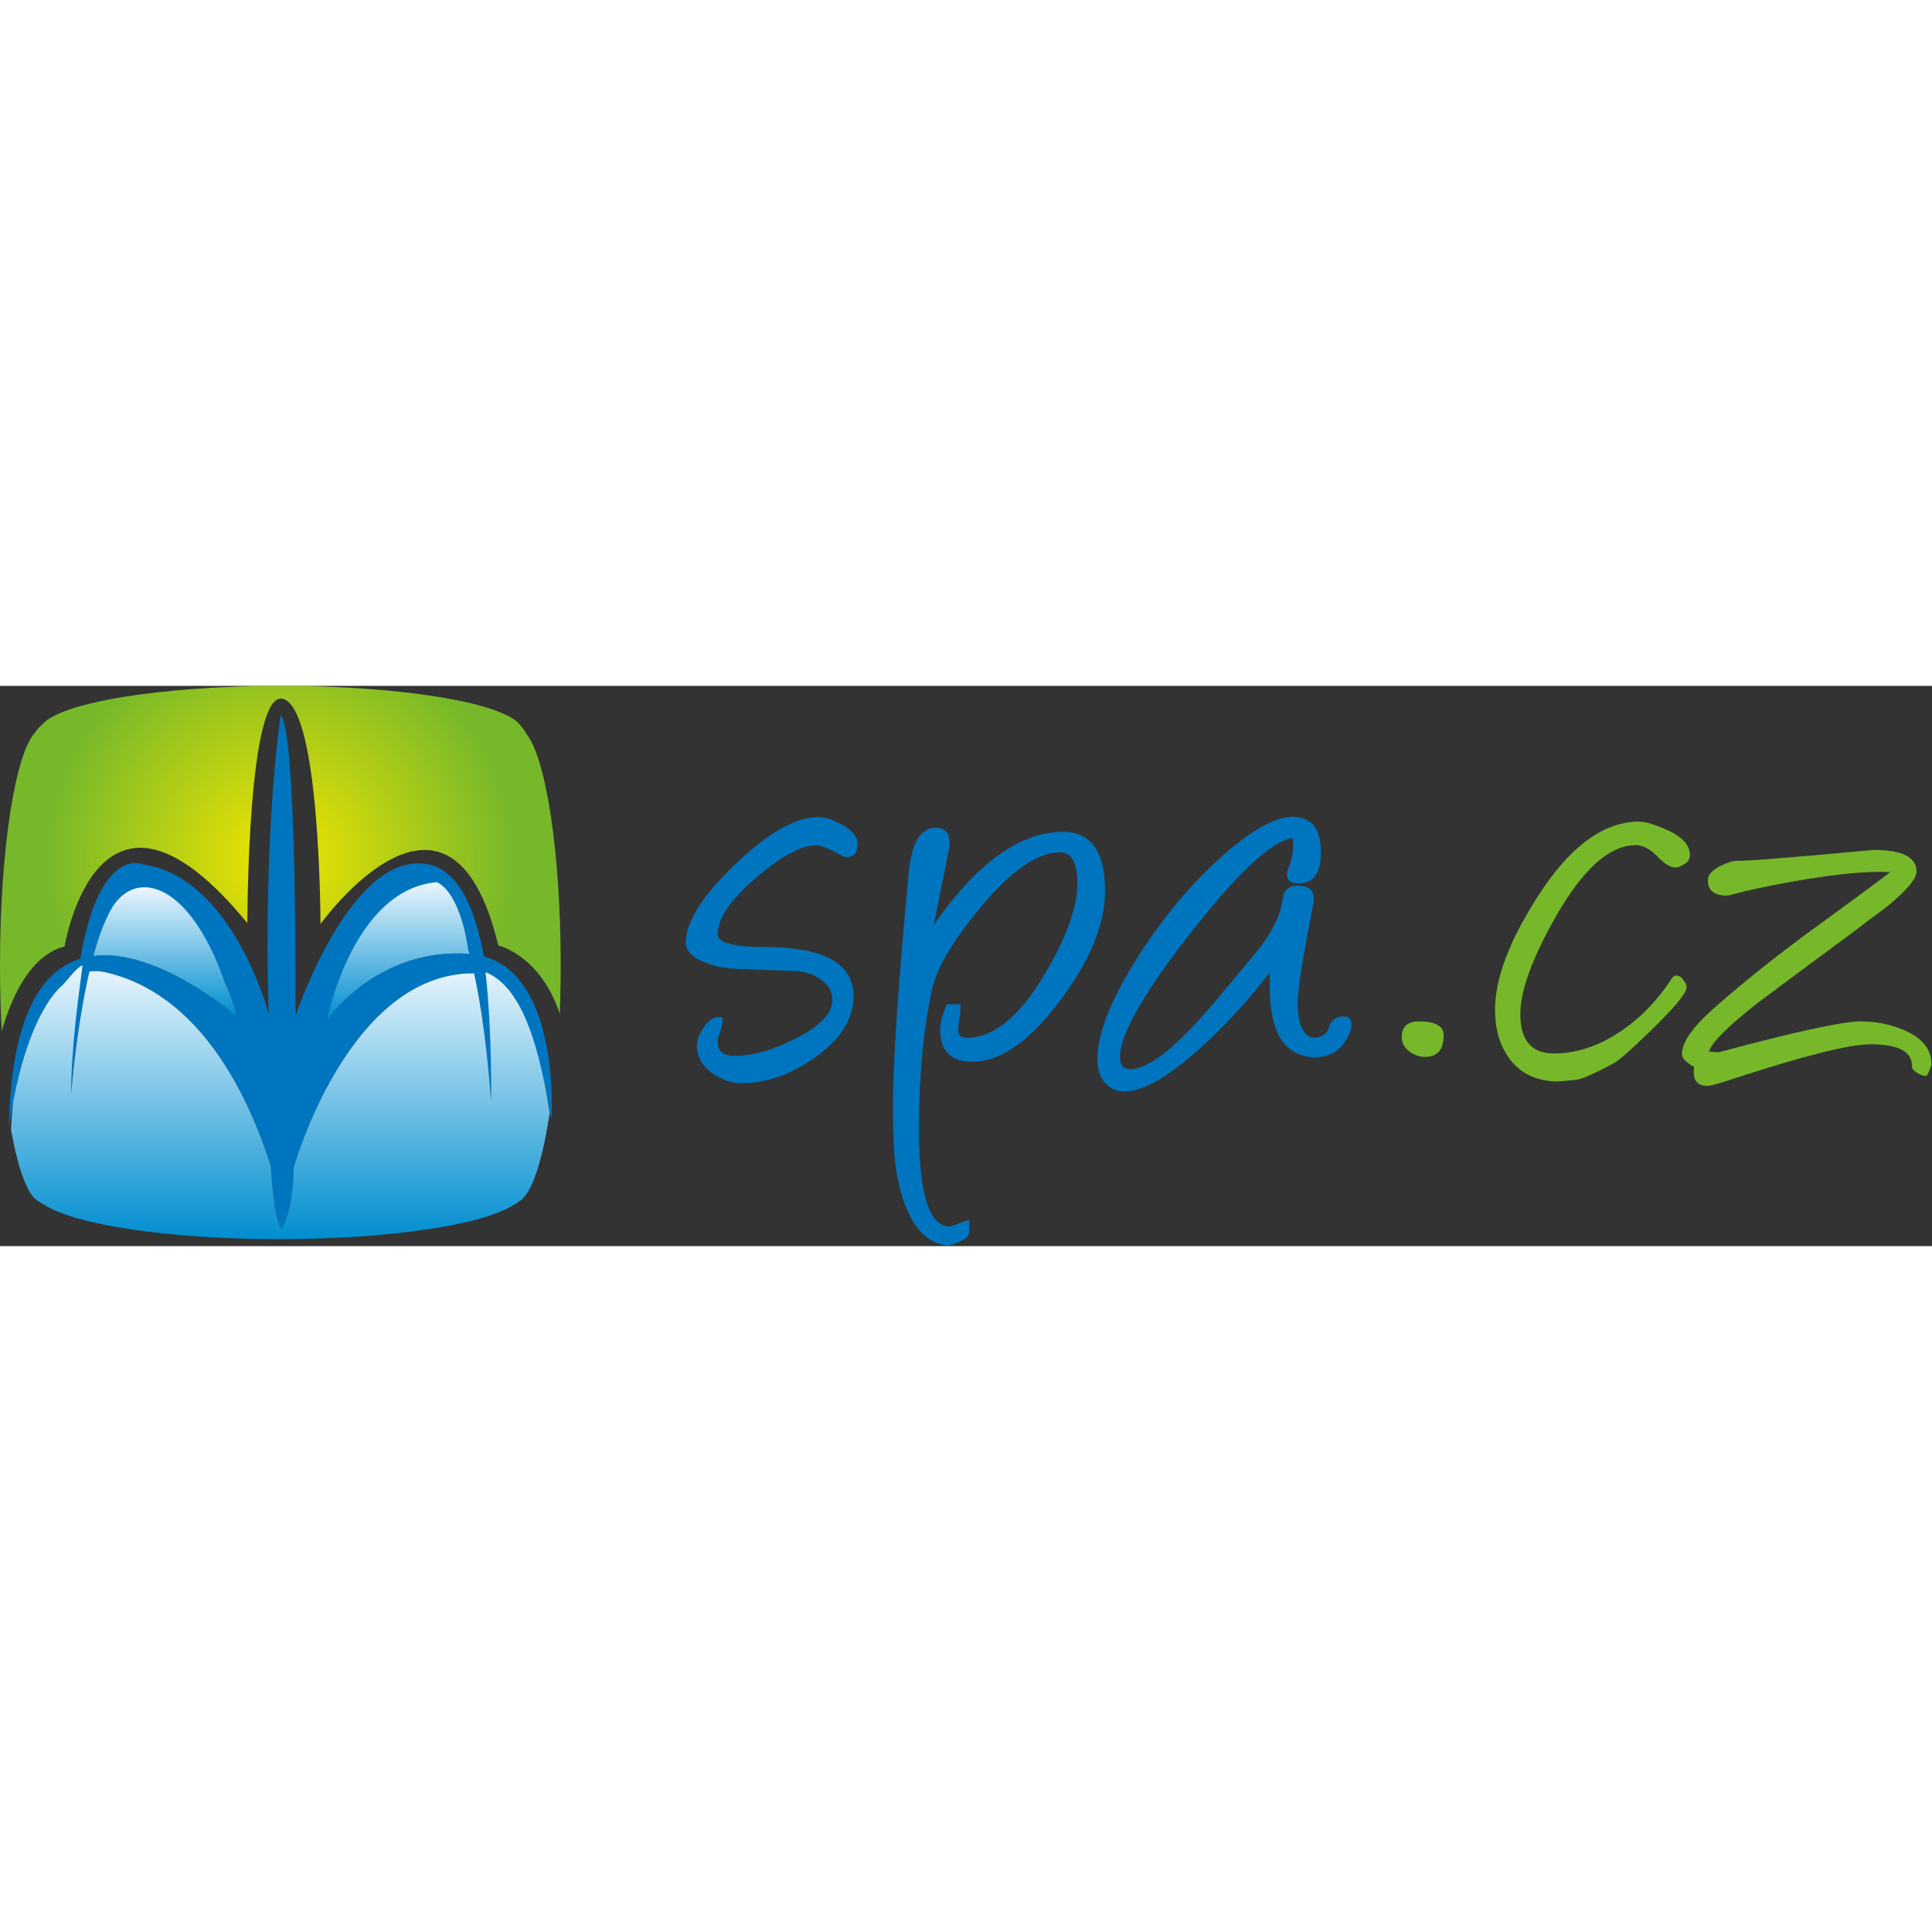
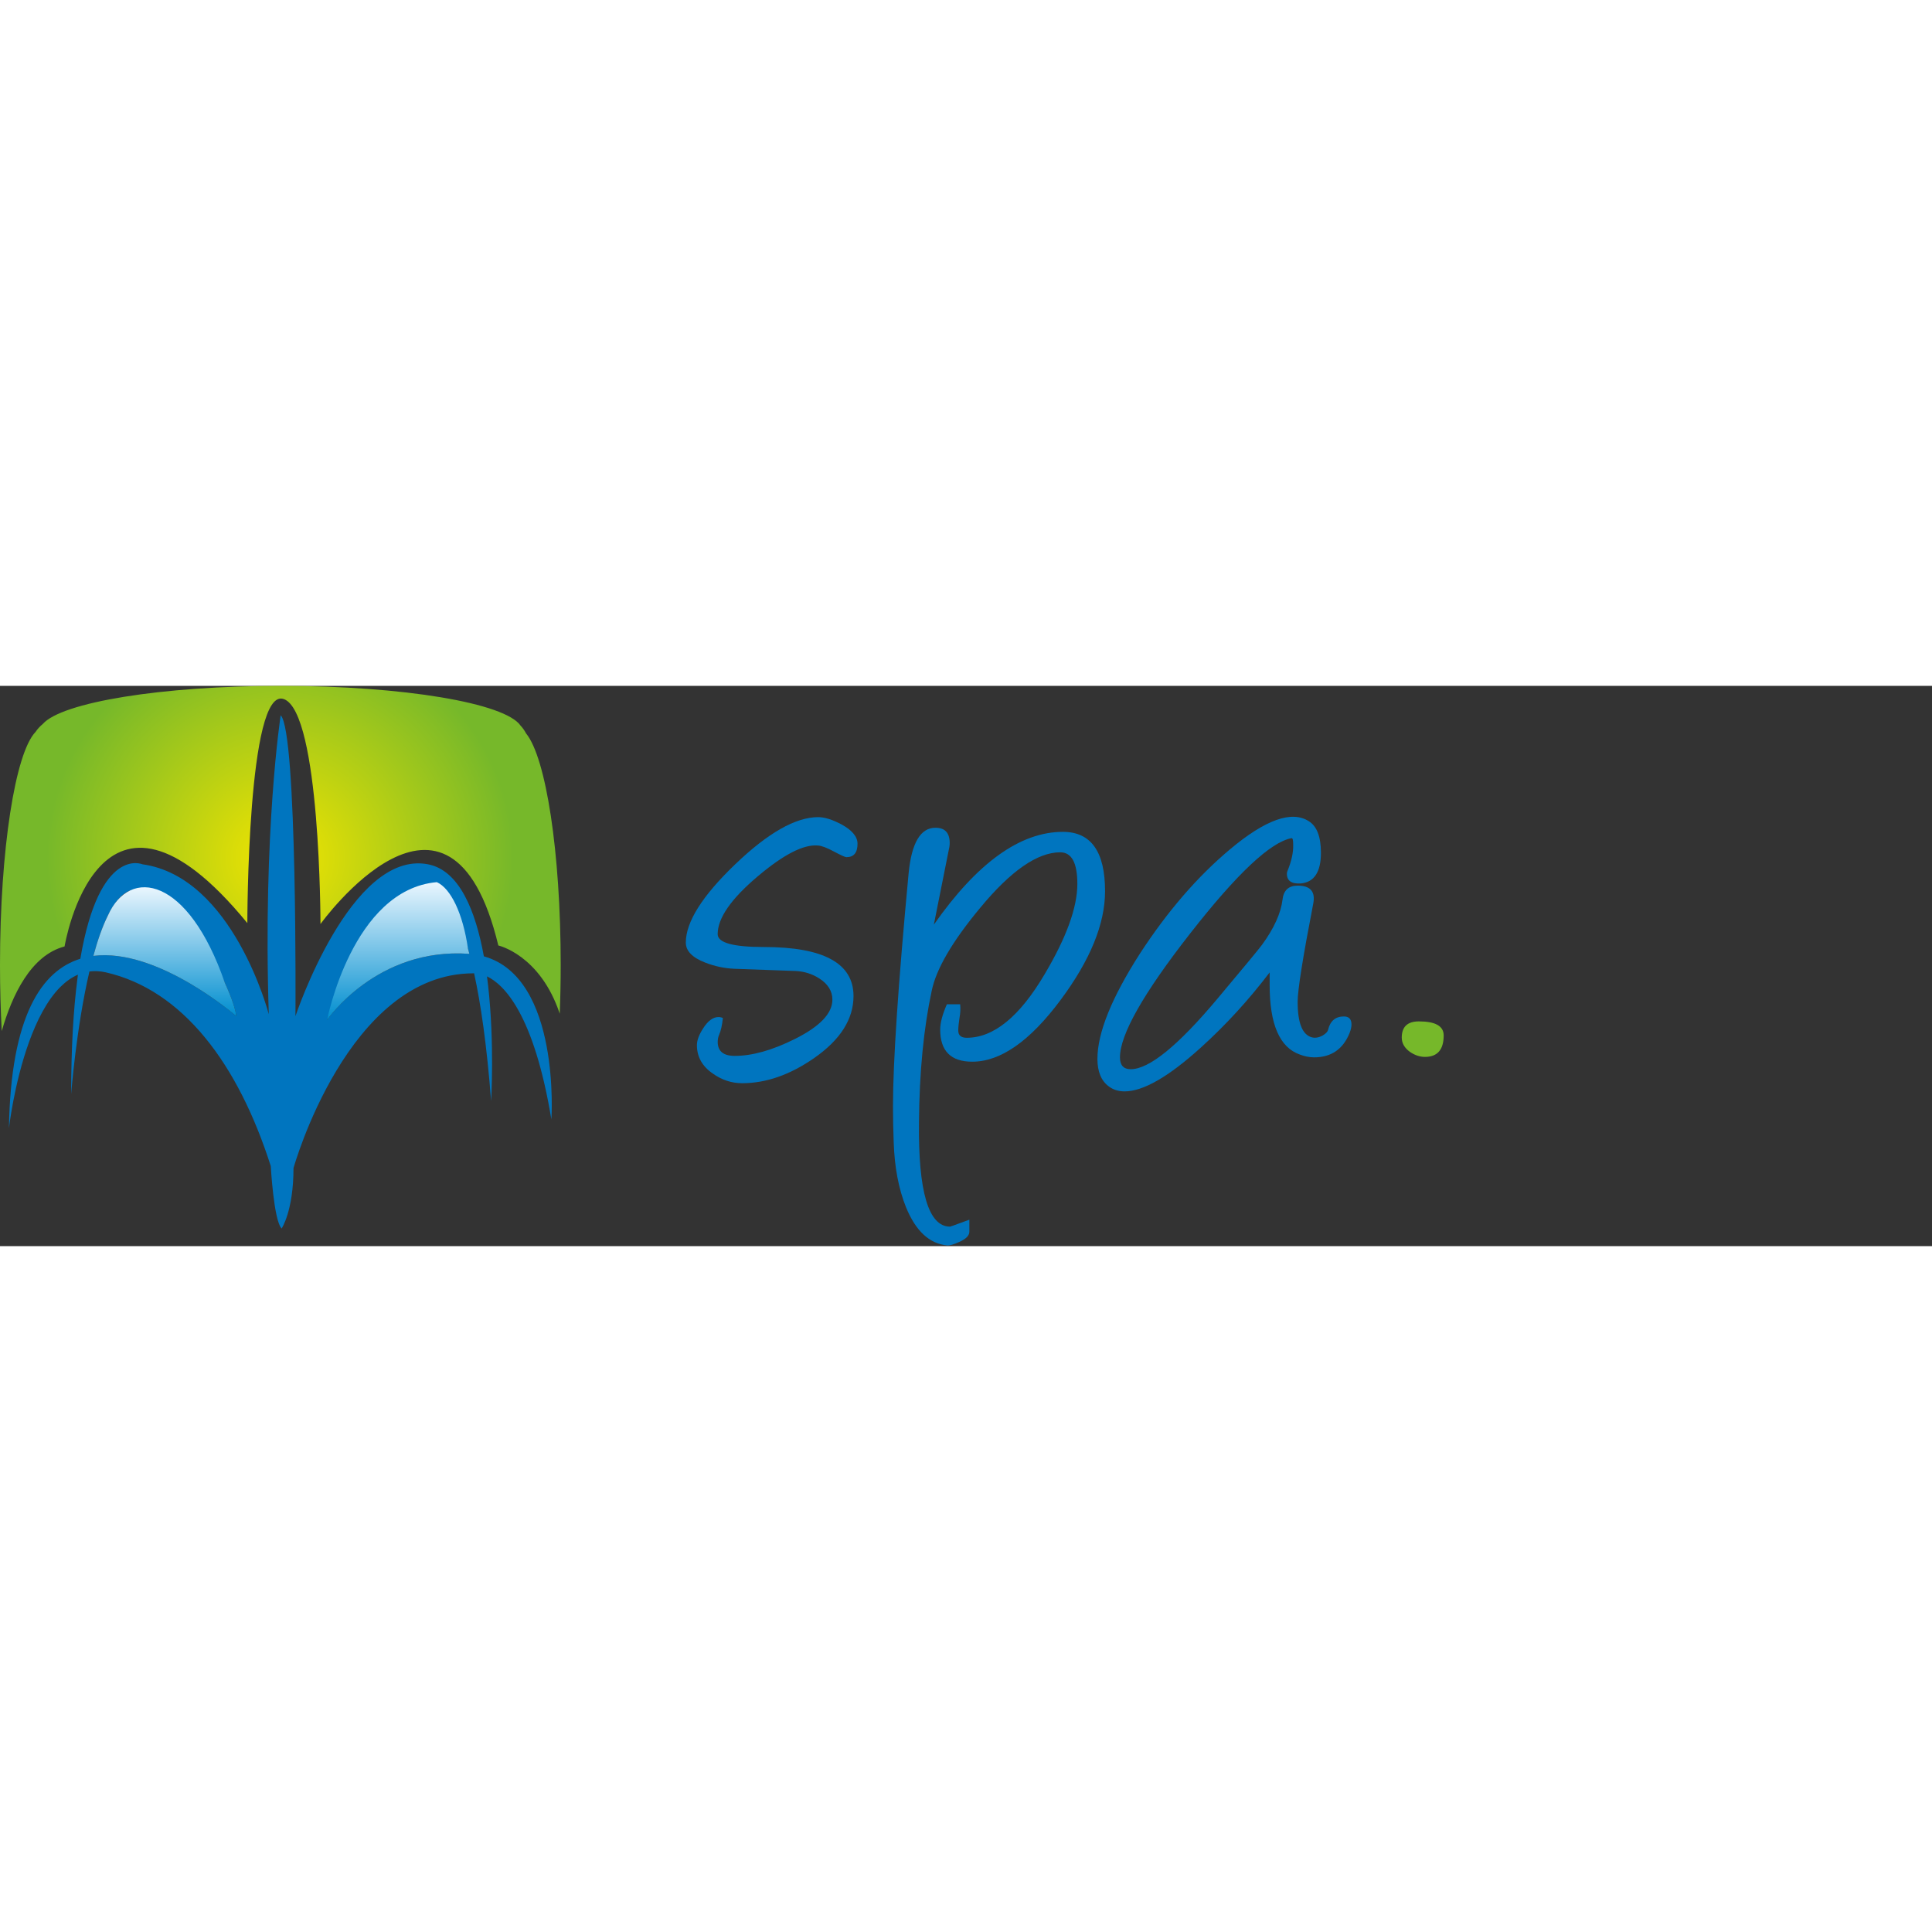
<svg xmlns="http://www.w3.org/2000/svg" width="200px" height="200px" viewBox="0 0 200 58" version="1.1">
  <rect x="0" y="0" width="200" height="58" fill="#333333" stroke="none" />
  <defs>
    <radialGradient id="radial0" gradientUnits="userSpaceOnUse" cx="68.057" cy="42.521" fx="68.057" fy="42.521" r="56.744" gradientTransform="matrix(0.426,0,0,0.42,0,0)">
      <stop offset="0" style="stop-color:rgb(94.902%,89.804%,0%);stop-opacity:1;" />
      <stop offset="1" style="stop-color:rgb(46.275%,72.157%,16.471%);stop-opacity:1;" />
    </radialGradient>
    <linearGradient id="linear0" gradientUnits="userSpaceOnUse" x1="96.674" y1="48.353" x2="96.674" y2="82.317" gradientTransform="matrix(0.426,0,0,0.42,0,0)">
      <stop offset="0" style="stop-color:rgb(91.765%,96.471%,99.608%);stop-opacity:1;" />
      <stop offset="1" style="stop-color:rgb(0%,55.686%,81.176%);stop-opacity:1;" />
    </linearGradient>
    <linearGradient id="linear1" gradientUnits="userSpaceOnUse" x1="39.999" y1="49.607" x2="39.999" y2="81.357" gradientTransform="matrix(0.426,0,0,0.42,0,0)">
      <stop offset="0" style="stop-color:rgb(91.765%,96.471%,99.608%);stop-opacity:1;" />
      <stop offset="1" style="stop-color:rgb(0%,55.686%,81.176%);stop-opacity:1;" />
    </linearGradient>
    <linearGradient id="linear2" gradientUnits="userSpaceOnUse" x1="68.056" y1="68.853" x2="68.056" y2="136.277" gradientTransform="matrix(0.426,0,0,0.42,0,0)">
      <stop offset="0" style="stop-color:rgb(91.765%,96.471%,99.608%);stop-opacity:1;" />
      <stop offset="1" style="stop-color:rgb(0%,55.686%,81.176%);stop-opacity:1;" />
    </linearGradient>
  </defs>
  <g id="surface1">
    <path style=" stroke:none;fill-rule:nonzero;fill:url(#radial0);" d="M 54.461 4.926 C 54.305 4.629 54.113 4.355 53.887 4.113 C 52.297 1.793 41.805 0 29.09 0 C 16.688 0 6.402 1.707 4.43 3.945 C 4.141 4.184 3.887 4.461 3.676 4.773 C 1.582 6.945 0 16.914 0 28.895 C 0 31.273 0.062 33.57 0.18 35.742 C 1.234 32.059 3.184 27.891 6.684 26.977 C 6.684 26.977 10.16 5.703 25.605 24.559 C 25.605 24.559 25.605 -0.043 29.391 1.371 C 33.176 2.781 33.176 24.656 33.176 24.656 C 33.176 24.656 46.574 6.008 51.586 26.875 C 51.586 26.875 55.91 27.836 57.945 33.941 C 58.008 32.309 58.043 30.617 58.043 28.879 C 58.043 17.203 56.516 7.434 54.461 4.926 Z M 54.461 4.926 " />
    <path style=" stroke:none;fill-rule:nonzero;fill:rgb(0%,45.882%,74.902%);fill-opacity:1;" d="M 50.09 28 C 49.23 23.266 47.543 19.082 44.293 18.469 C 36.316 16.953 30.586 34.191 30.586 34.191 C 30.586 34.191 30.793 4.758 29.055 3.043 C 29.055 3.043 27.211 15.039 27.824 33.992 C 27.824 33.992 24.145 19.777 14.734 18.469 C 14.734 18.469 10.309 16.531 8.316 28.25 C 4.324 29.484 1.113 34.145 0.926 45.785 C 0.926 45.785 1.055 44.664 1.371 43.008 C 2.02 39.605 3.473 33.949 6.246 31.172 C 6.801 30.621 7.406 30.184 8.066 29.898 C 8.047 30.051 8.027 30.207 8.008 30.363 C 7.609 33.473 7.367 37.367 7.367 42.258 C 7.367 42.258 7.879 35.461 9.258 29.566 C 9.789 29.5 10.352 29.523 10.949 29.656 C 18.926 31.473 24.656 39.133 28.031 49.719 C 28.031 49.719 28.336 55.363 29.156 56.172 C 29.156 56.172 30.383 54.355 30.383 49.922 C 30.383 49.922 36.008 29.758 49 29.758 C 49 29.758 49.027 29.754 49.078 29.75 C 49.762 32.863 50.387 37.125 50.84 42.965 C 50.84 42.965 51.207 37.039 50.527 31.004 C 50.492 30.695 50.453 30.383 50.414 30.074 C 52.207 30.934 55.277 34.016 57.078 44.879 C 57.078 44.879 58.082 30.223 50.09 28 Z M 9.664 27.953 C 10.098 26.363 10.602 24.902 11.188 23.738 C 12.051 22.016 13.086 20.949 14.324 21.09 C 18.051 21.512 21.523 26.934 23.273 30.734 C 24.016 32.352 24.449 33.68 24.449 34.191 C 24.449 34.191 16.359 27.105 9.664 27.953 Z M 48.59 27.742 C 38.973 27.035 33.859 34.598 33.859 34.598 C 33.859 34.598 37.312 22.164 44.082 21.379 C 44.305 21.352 44.527 21.34 44.754 21.34 C 44.754 21.34 46.652 20.969 48.441 27.211 C 48.492 27.383 48.543 27.559 48.59 27.742 Z M 48.59 27.742 " />
    <path style=" stroke:none;fill-rule:nonzero;fill:rgb(0%,45.882%,74.902%);fill-opacity:1;" d="M 87.621 17.734 C 87.492 17.734 87.059 17.539 86.324 17.148 C 85.594 16.754 85.039 16.547 84.668 16.527 C 83.18 16.395 81.102 17.465 78.43 19.727 C 75.672 22.055 74.293 24.047 74.293 25.707 C 74.293 26.594 75.895 27.035 79.09 27.035 C 85.27 27.035 88.355 28.727 88.355 32.109 C 88.355 34.504 86.992 36.648 84.262 38.543 C 81.773 40.27 79.293 41.133 76.828 41.133 C 75.734 41.133 74.719 40.797 73.781 40.129 C 72.688 39.375 72.145 38.398 72.145 37.191 C 72.145 36.695 72.359 36.113 72.793 35.449 C 73.289 34.672 73.816 34.285 74.379 34.285 C 74.531 34.285 74.68 34.316 74.832 34.383 C 74.754 35.133 74.625 35.711 74.445 36.117 C 74.344 36.352 74.297 36.598 74.297 36.855 C 74.297 37.82 74.883 38.305 76.062 38.305 C 77.871 38.305 79.941 37.723 82.277 36.559 C 84.871 35.266 86.168 33.91 86.168 32.488 C 86.168 31.605 85.719 30.871 84.82 30.293 C 84.078 29.816 83.258 29.559 82.359 29.516 L 76.055 29.289 C 75 29.246 73.984 29.031 73 28.645 C 71.664 28.129 70.996 27.438 70.996 26.578 C 70.996 24.445 72.695 21.746 76.094 18.484 C 79.492 15.223 82.363 13.59 84.703 13.59 C 85.359 13.59 86.156 13.84 87.098 14.336 C 88.211 14.941 88.77 15.609 88.77 16.344 C 88.77 17.273 88.387 17.734 87.621 17.734 Z M 87.621 17.734 " />
    <path style=" stroke:none;fill-rule:nonzero;fill:rgb(0%,45.882%,74.902%);fill-opacity:1;" d="M 96.672 24.719 C 101.16 18.312 105.613 15.113 110.031 15.113 C 112.941 15.113 114.395 17.16 114.395 21.254 C 114.395 24.637 112.863 28.387 109.801 32.504 C 106.629 36.773 103.578 38.906 100.645 38.906 C 98.434 38.906 97.328 37.797 97.328 35.578 C 97.328 34.891 97.559 34.02 98.02 32.965 L 99.395 32.965 C 99.441 33.418 99.418 33.883 99.328 34.359 C 99.242 34.918 99.199 35.363 99.199 35.684 C 99.199 36.184 99.492 36.43 100.082 36.43 C 102.859 36.43 105.539 34.25 108.117 29.891 C 110.391 26.07 111.527 22.941 111.527 20.504 C 111.527 18.32 110.938 17.23 109.754 17.23 C 107.395 17.23 104.629 19.152 101.461 22.988 C 98.574 26.461 96.902 29.328 96.445 31.594 C 95.613 35.473 95.176 39.992 95.133 45.145 C 95.047 52.367 96.117 55.98 98.348 55.98 C 98.367 55.98 98.48 55.941 98.691 55.867 C 98.898 55.789 99.449 55.59 100.348 55.262 L 100.348 56.496 C 100.348 56.91 99.996 57.262 99.301 57.566 C 98.73 57.828 98.316 57.945 98.051 57.926 C 96.219 57.754 94.797 56.438 93.793 53.98 C 93.027 52.082 92.602 49.84 92.516 47.254 C 92.469 46.047 92.441 44.805 92.441 43.531 C 92.441 38.941 92.98 30.898 94.059 19.41 C 94.363 16.262 95.289 14.688 96.84 14.688 C 97.82 14.688 98.312 15.215 98.312 16.273 C 98.312 16.402 98.301 16.531 98.281 16.66 Z M 96.672 24.719 " />
    <path style=" stroke:none;fill-rule:nonzero;fill:rgb(0%,45.882%,74.902%);fill-opacity:1;" d="M 134.555 38.164 C 132.473 37.43 131.434 35.039 131.434 30.988 C 131.434 30.559 131.434 30.117 131.434 29.664 C 129.273 32.508 126.898 35.105 124.301 37.453 C 120.965 40.473 118.336 41.98 116.418 41.98 C 115.785 41.98 115.238 41.809 114.781 41.465 C 113.996 40.883 113.605 39.934 113.605 38.617 C 113.605 35.926 115.07 32.293 118 27.723 C 120.848 23.348 123.953 19.75 127.324 16.926 C 130.996 13.844 133.723 12.875 135.496 14.016 C 136.324 14.535 136.742 15.621 136.742 17.281 C 136.742 19.266 136.047 20.324 134.664 20.453 C 133.699 20.516 133.219 20.184 133.219 19.449 C 133.219 19.344 133.238 19.246 133.281 19.16 C 133.695 18.145 133.895 17.242 133.871 16.445 C 133.871 15.969 133.816 15.746 133.707 15.766 C 131.543 16.152 128.039 19.445 123.199 25.641 C 118.355 31.836 115.938 36.105 115.938 38.457 C 115.938 39.273 116.309 39.684 117.051 39.684 C 118.953 39.684 121.938 37.262 126.008 32.41 C 128.828 29.051 130.367 27.188 130.633 26.82 C 131.879 25.117 132.59 23.555 132.766 22.133 C 132.871 21.164 133.398 20.68 134.336 20.68 C 135.668 20.68 136.199 21.316 135.938 22.586 C 134.867 28.125 134.332 31.496 134.332 32.703 C 134.332 34.902 134.824 36.129 135.809 36.387 C 136.156 36.473 136.527 36.41 136.922 36.195 C 137.25 36 137.434 35.805 137.48 35.613 C 137.699 34.688 138.246 34.223 139.121 34.223 C 139.645 34.223 139.906 34.504 139.906 35.062 C 139.906 35.301 139.84 35.59 139.711 35.934 C 139.031 37.617 137.805 38.457 136.031 38.457 C 135.547 38.453 135.055 38.359 134.555 38.164 Z M 134.555 38.164 " />
    <path style=" stroke:none;fill-rule:nonzero;fill:rgb(46.275%,72.157%,16.471%);fill-opacity:1;" d="M 147.508 38.41 C 146.984 38.41 146.469 38.238 145.961 37.895 C 145.395 37.484 145.109 36.992 145.109 36.41 C 145.109 35.293 145.699 34.734 146.883 34.734 C 148.594 34.734 149.449 35.219 149.449 36.184 C 149.449 37.668 148.801 38.41 147.508 38.41 Z M 147.508 38.41 " />
-     <path style=" stroke:none;fill-rule:nonzero;fill:rgb(46.275%,72.157%,16.471%);fill-opacity:1;" d="M 173.426 18.801 C 172.922 18.801 172.297 18.418 171.555 17.648 C 170.812 16.875 170.066 16.492 169.324 16.492 C 166.633 16.492 163.891 18.938 161.09 23.828 C 158.617 28.164 157.383 31.547 157.383 33.98 C 157.383 36.699 158.543 38.055 160.859 38.055 C 163.156 38.055 165.434 37.312 167.684 35.82 C 169.762 34.438 171.543 32.613 173.031 30.344 C 173.164 30.105 173.336 29.988 173.555 29.988 C 173.816 29.988 174.07 30.16 174.309 30.504 C 174.551 30.848 174.641 31.129 174.574 31.344 C 174.398 32.035 173.176 33.48 170.898 35.68 C 168.824 37.688 167.555 38.809 167.098 39.047 C 164.934 40.211 163.574 40.793 163.031 40.793 C 162.965 40.793 162.68 40.82 162.176 40.875 C 161.672 40.93 161.402 40.953 161.355 40.953 C 159.082 40.953 157.367 40.145 156.207 38.527 C 155.246 37.191 154.766 35.523 154.766 33.516 C 154.766 30.348 156.207 26.488 159.094 21.941 C 162.414 16.703 165.938 14.074 169.652 14.051 C 170.289 14.051 171.215 14.32 172.441 14.859 C 174.035 15.547 174.867 16.391 174.934 17.379 C 174.977 17.812 174.809 18.156 174.426 18.414 C 174.043 18.672 173.707 18.801 173.426 18.801 Z M 173.426 18.801 " />
-     <path style=" stroke:none;fill-rule:nonzero;fill:rgb(46.275%,72.157%,16.471%);fill-opacity:1;" d="M 175.359 39.445 C 174.527 38.969 174.113 38.527 174.113 38.121 C 174.113 36.891 175.238 35.289 177.492 33.305 C 180.855 30.355 184.574 27.414 188.641 24.484 C 192.859 21.406 195.199 19.672 195.66 19.285 C 193.406 19.152 190.172 19.457 185.953 20.191 C 183 20.707 180.738 21.195 179.164 21.648 C 179.055 21.691 178.922 21.711 178.77 21.711 C 177.457 21.711 176.801 21.184 176.801 20.125 C 176.801 19.566 177.238 19.07 178.113 18.637 C 178.816 18.293 179.363 18.117 179.758 18.117 C 181.09 18.117 185.816 17.742 193.934 16.984 C 196.91 16.984 198.398 17.73 198.398 19.219 C 198.398 19.949 197.426 21.125 195.477 22.742 C 194.121 23.754 192.766 24.777 191.41 25.812 C 189.309 27.344 186.184 29.66 182.027 32.766 C 178.898 35.203 177.195 36.902 176.91 37.875 C 177.129 37.875 177.457 37.895 177.895 37.938 C 185.855 35.801 190.766 34.734 192.625 34.734 C 194.176 34.734 195.641 35.023 197.02 35.605 C 198.965 36.406 199.938 37.59 199.938 39.164 C 199.938 39.34 199.773 39.746 199.445 40.395 C 199.094 40.375 198.75 40.25 198.41 40.023 C 198.066 39.797 197.91 39.598 197.93 39.426 C 197.977 37.875 196.543 37.102 193.633 37.102 C 191.445 37.102 186.676 38.305 179.328 40.707 C 177.883 41.18 177.031 41.414 176.77 41.414 C 175.695 41.414 175.227 40.812 175.359 39.605 Z M 175.359 39.445 " />
    <path style=" stroke:none;fill-rule:nonzero;fill:url(#linear0);" d="M 48.59 27.742 C 48.543 27.559 48.492 27.383 48.445 27.207 C 47.918 23.543 46.66 20.965 45.219 20.32 C 36.477 21.094 33.859 34.598 33.859 34.598 C 33.859 34.598 38.973 27.035 48.59 27.742 Z M 48.59 27.742 " />
    <path style=" stroke:none;fill-rule:nonzero;fill:url(#linear1);" d="M 24.449 34.191 C 24.449 33.68 24.016 32.352 23.273 30.734 C 19.488 19.762 13.449 18.711 11.188 23.738 C 10.602 24.902 10.098 26.363 9.664 27.953 C 16.359 27.105 24.449 34.191 24.449 34.191 Z M 24.449 34.191 " />
-     <path style=" stroke:none;fill-rule:nonzero;fill:url(#linear2);" d="M 50.262 29.641 C 50.945 35.672 50.84 42.965 50.84 42.965 C 50.387 37.125 49.762 32.863 49.078 29.75 C 49.027 29.754 49 29.758 49 29.758 C 36.008 29.758 30.383 49.922 30.383 49.922 C 30.383 54.355 29.156 56.172 29.156 56.172 C 28.336 55.363 28.031 49.719 28.031 49.719 C 24.656 39.133 18.926 31.473 10.949 29.656 C 10.352 29.52 9.789 29.5 9.258 29.566 C 7.879 35.461 7.367 42.258 7.367 42.258 C 7.367 37.367 8.148 32.047 8.543 28.938 C 7.898 29.102 6.777 30.805 6.246 31.172 C 3.469 33.949 2.02 39.605 1.367 43.008 C 1.242 44.117 1.176 45.121 1.137 45.918 C 1.871 50.051 2.867 52.801 3.984 53.352 C 4.16 53.488 4.352 53.602 4.555 53.691 C 7.633 55.762 17.355 57.277 28.891 57.277 C 40.238 57.277 49.836 55.812 53.074 53.793 C 53.344 53.664 53.59 53.5 53.809 53.305 L 53.836 53.289 C 55.078 52.516 56.168 49.125 56.906 44.184 C 55.566 35.625 53.461 30.898 50.262 29.641 Z M 50.262 29.641 " />
  </g>
</svg>